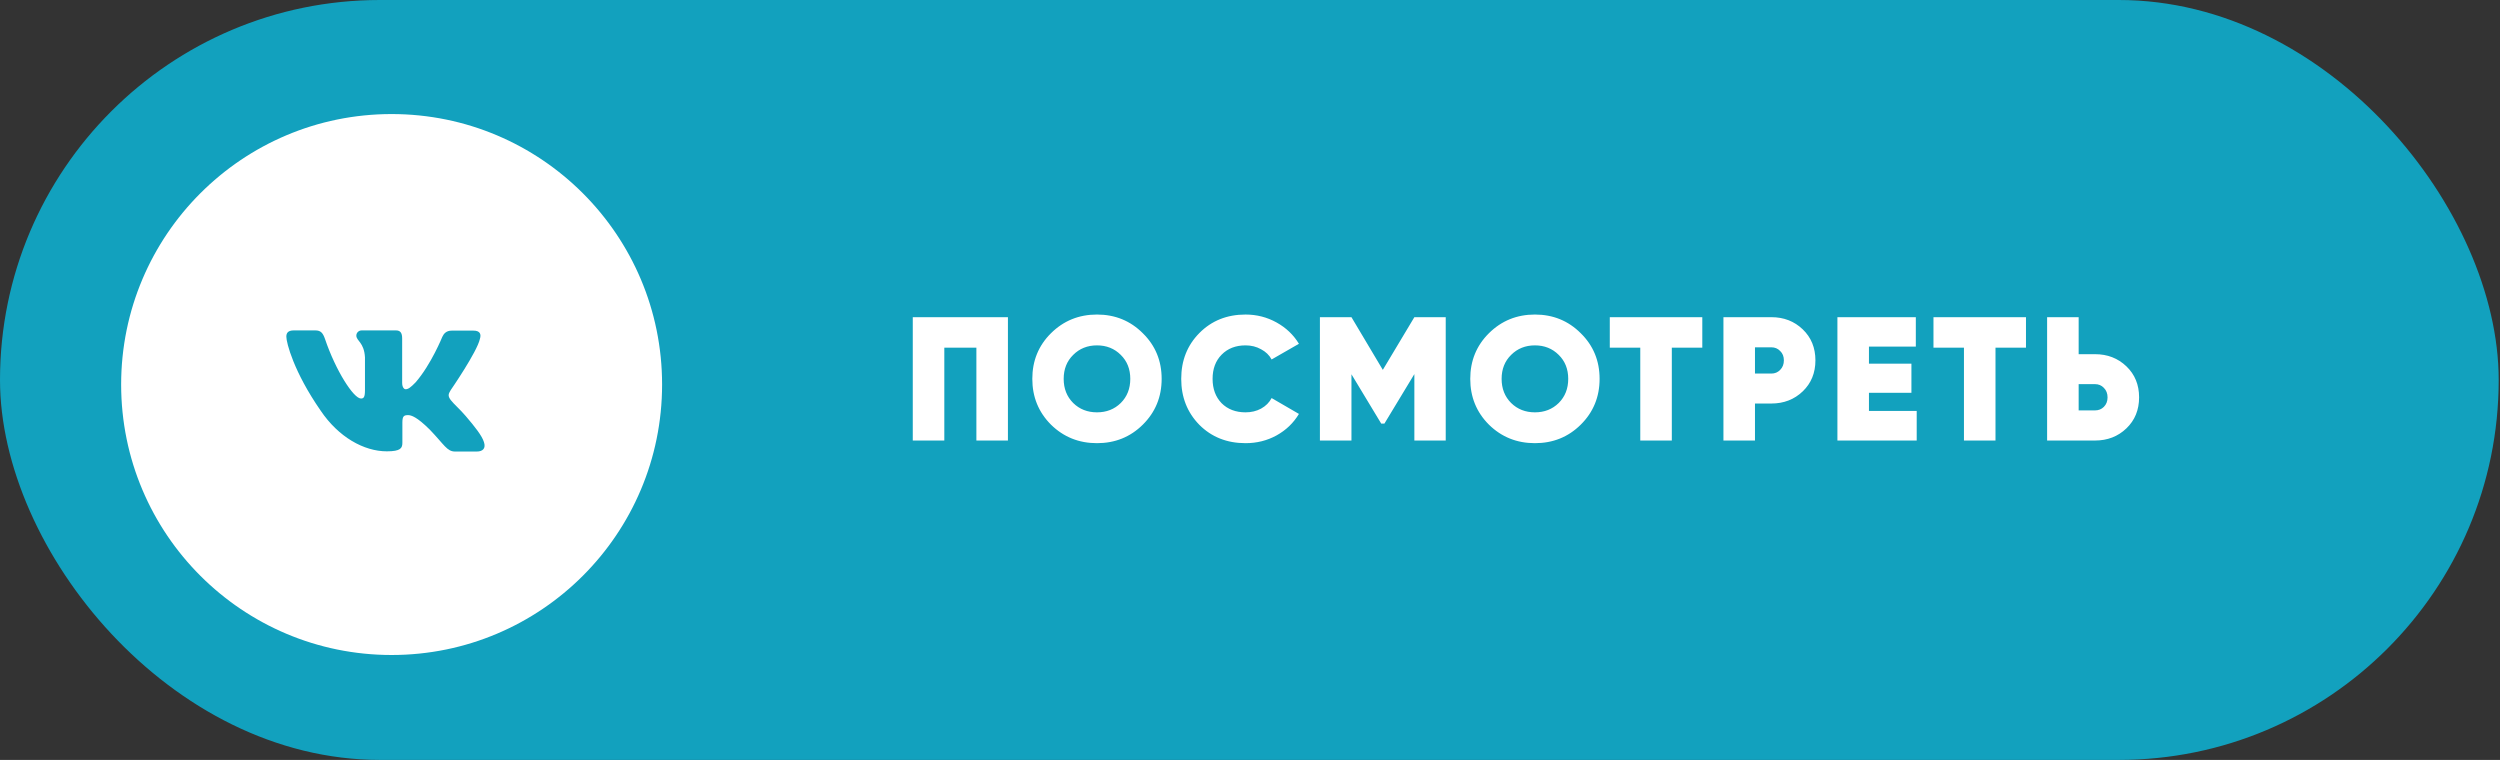
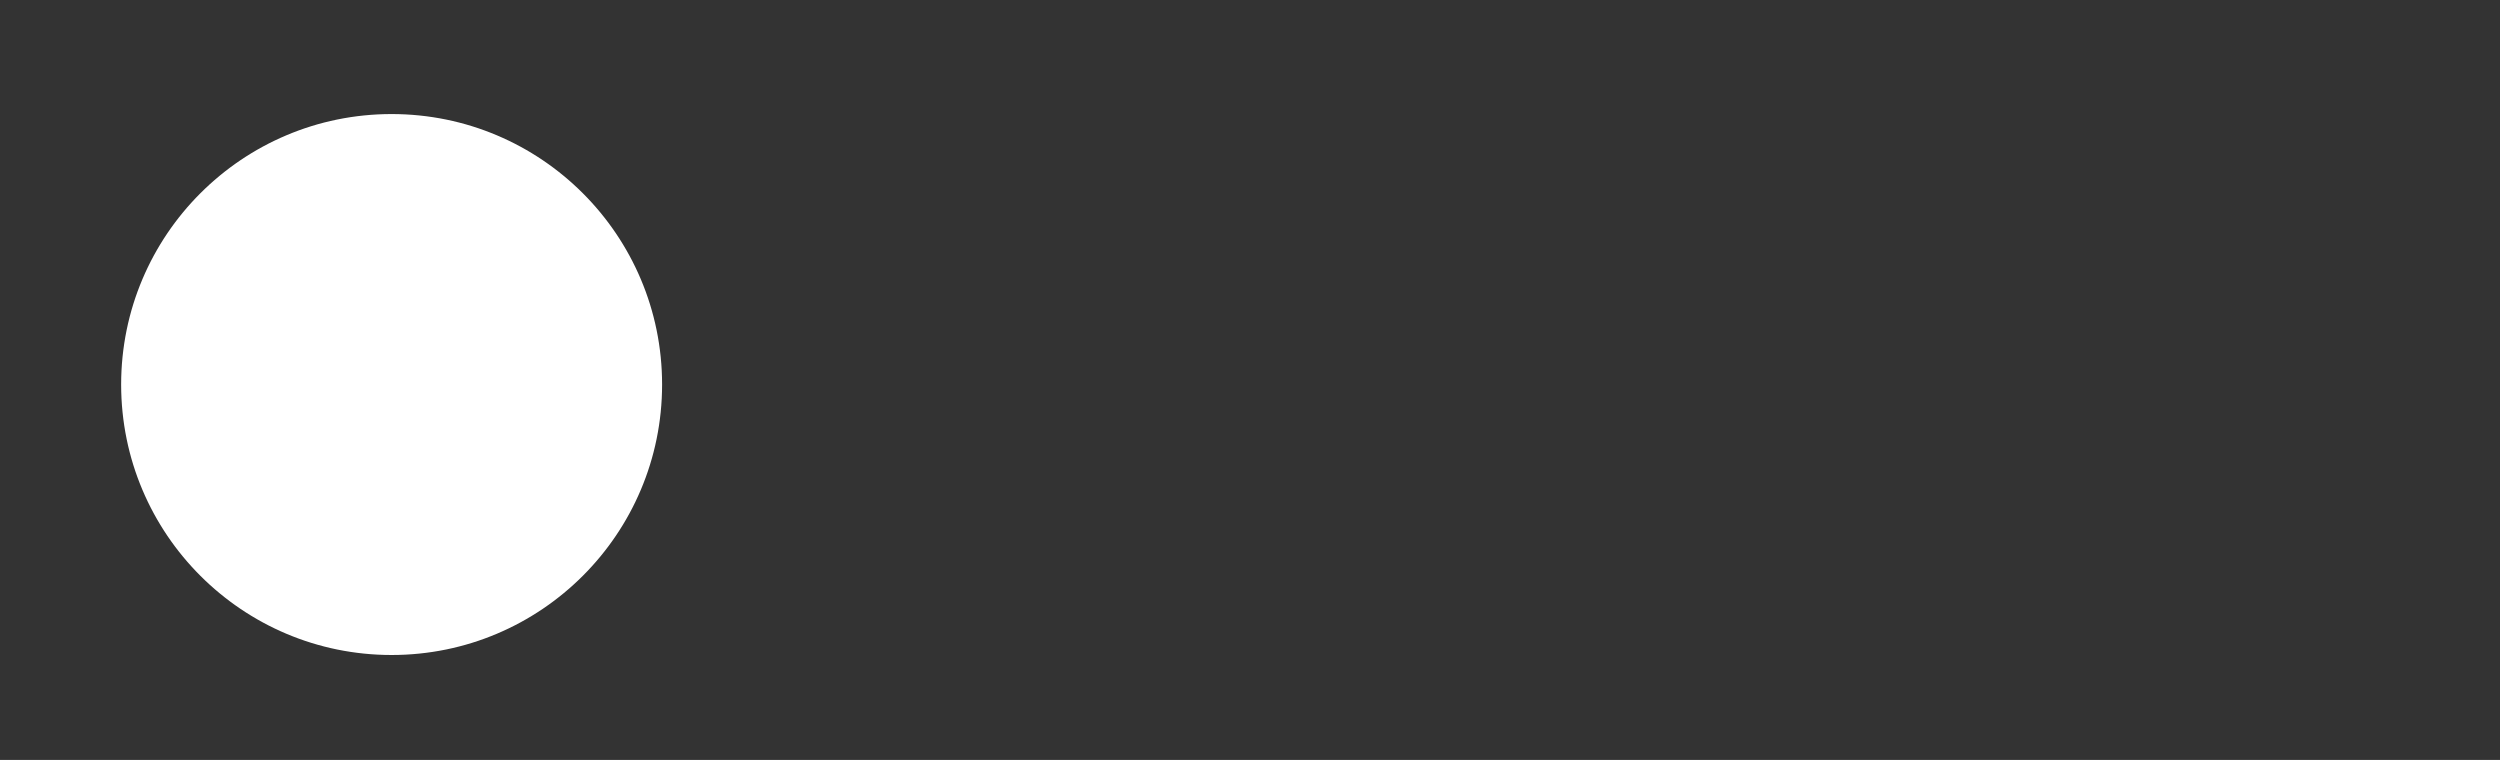
<svg xmlns="http://www.w3.org/2000/svg" width="227" height="69" viewBox="0 0 227 69" fill="none">
  <rect x="0" y="0" width="227" height="69" fill="#333333" stroke="none" />
-   <rect width="226.881" height="69" rx="34.5" fill="#12A1BE" />
  <circle cx="35.559" cy="34.915" r="24.559" fill="white" />
-   <path d="M91.52 28.8V40H88.656V31.568H85.744V40H82.88V28.8H91.52ZM103.766 38.56C102.636 39.68 101.249 40.24 99.606 40.24C97.964 40.24 96.572 39.68 95.43 38.56C94.3 37.429 93.734 36.043 93.734 34.4C93.734 32.757 94.3 31.376 95.43 30.256C96.572 29.125 97.964 28.56 99.606 28.56C101.249 28.56 102.636 29.125 103.766 30.256C104.908 31.376 105.478 32.757 105.478 34.4C105.478 36.043 104.908 37.429 103.766 38.56ZM97.446 36.592C98.022 37.157 98.742 37.44 99.606 37.44C100.47 37.44 101.19 37.157 101.766 36.592C102.342 36.016 102.63 35.285 102.63 34.4C102.63 33.515 102.342 32.789 101.766 32.224C101.19 31.648 100.47 31.36 99.606 31.36C98.742 31.36 98.022 31.648 97.446 32.224C96.87 32.789 96.582 33.515 96.582 34.4C96.582 35.285 96.87 36.016 97.446 36.592ZM113.095 40.24C111.41 40.24 110.012 39.685 108.903 38.576C107.804 37.456 107.255 36.064 107.255 34.4C107.255 32.736 107.804 31.349 108.903 30.24C110.012 29.12 111.41 28.56 113.095 28.56C114.108 28.56 115.047 28.8 115.911 29.28C116.775 29.76 117.452 30.405 117.943 31.216L115.463 32.64C115.25 32.245 114.93 31.936 114.503 31.712C114.087 31.477 113.618 31.36 113.095 31.36C112.199 31.36 111.474 31.643 110.919 32.208C110.375 32.763 110.103 33.493 110.103 34.4C110.103 35.307 110.375 36.043 110.919 36.608C111.474 37.163 112.199 37.44 113.095 37.44C113.618 37.44 114.087 37.328 114.503 37.104C114.93 36.869 115.25 36.549 115.463 36.144L117.943 37.584C117.452 38.405 116.775 39.056 115.911 39.536C115.058 40.005 114.119 40.24 113.095 40.24ZM131.272 28.8V40H128.424V33.968L125.704 38.464H125.416L122.712 33.984V40H119.848V28.8H122.712L125.56 33.584L128.424 28.8H131.272ZM143.531 38.56C142.401 39.68 141.014 40.24 139.371 40.24C137.729 40.24 136.337 39.68 135.195 38.56C134.065 37.429 133.499 36.043 133.499 34.4C133.499 32.757 134.065 31.376 135.195 30.256C136.337 29.125 137.729 28.56 139.371 28.56C141.014 28.56 142.401 29.125 143.531 30.256C144.673 31.376 145.243 32.757 145.243 34.4C145.243 36.043 144.673 37.429 143.531 38.56ZM137.211 36.592C137.787 37.157 138.507 37.44 139.371 37.44C140.235 37.44 140.955 37.157 141.531 36.592C142.107 36.016 142.395 35.285 142.395 34.4C142.395 33.515 142.107 32.789 141.531 32.224C140.955 31.648 140.235 31.36 139.371 31.36C138.507 31.36 137.787 31.648 137.211 32.224C136.635 32.789 136.347 33.515 136.347 34.4C136.347 35.285 136.635 36.016 137.211 36.592ZM154.569 28.8V31.568H151.801V40H148.937V31.568H146.169V28.8H154.569ZM160.84 28.8C161.971 28.8 162.92 29.168 163.688 29.904C164.456 30.64 164.84 31.579 164.84 32.72C164.84 33.861 164.456 34.8 163.688 35.536C162.92 36.272 161.971 36.64 160.84 36.64H159.352V40H156.488V28.8H160.84ZM160.84 33.92C161.16 33.92 161.427 33.808 161.64 33.584C161.864 33.36 161.976 33.072 161.976 32.72C161.976 32.368 161.864 32.085 161.64 31.872C161.427 31.648 161.16 31.536 160.84 31.536H159.352V33.92H160.84ZM169.701 37.312H174.037V40H166.837V28.8H173.957V31.472H169.701V33.024H173.557V35.664H169.701V37.312ZM183.959 28.8V31.568H181.191V40H178.327V31.568H175.559V28.8H183.959ZM190.23 32.16C191.361 32.16 192.31 32.528 193.078 33.264C193.846 34 194.23 34.939 194.23 36.08C194.23 37.221 193.846 38.16 193.078 38.896C192.31 39.632 191.361 40 190.23 40H185.878V28.8H188.742V32.16H190.23ZM190.23 37.264C190.55 37.264 190.817 37.157 191.03 36.944C191.254 36.72 191.366 36.432 191.366 36.08C191.366 35.728 191.254 35.44 191.03 35.216C190.817 34.992 190.55 34.88 190.23 34.88H188.742V37.264H190.23Z" fill="white" />
-   <path d="M43.293 41H41.328C40.584 41 40.354 40.393 39.017 39.004C37.853 37.849 37.338 37.693 37.052 37.693C36.651 37.693 36.536 37.811 36.536 38.378V40.198C36.536 40.688 36.384 40.981 35.124 40.981C33.044 40.981 30.734 39.69 29.112 37.281C26.669 33.759 26 31.116 26 30.569C26 30.275 26.115 30.001 26.668 30.001H28.634C29.129 30.001 29.321 30.236 29.512 30.784C30.485 33.661 32.108 36.186 32.776 36.186C33.024 36.186 33.139 36.068 33.139 35.423V32.446C33.062 31.076 32.355 30.959 32.355 30.47C32.355 30.235 32.547 30 32.851 30H35.943C36.364 30 36.516 30.235 36.516 30.743V34.756C36.516 35.186 36.707 35.343 36.821 35.343C37.069 35.343 37.28 35.186 37.737 34.717C39.15 33.092 40.161 30.587 40.161 30.587C40.295 30.294 40.524 30.02 41.021 30.02H42.986C43.578 30.02 43.712 30.332 43.578 30.763C43.33 31.938 40.925 35.421 40.925 35.421C40.716 35.773 40.639 35.929 40.925 36.322C41.135 36.616 41.822 37.222 42.281 37.77C43.12 38.749 43.768 39.571 43.941 40.139C44.132 40.705 43.845 40.999 43.292 40.999L43.293 41Z" fill="#12A1BE" />
</svg>